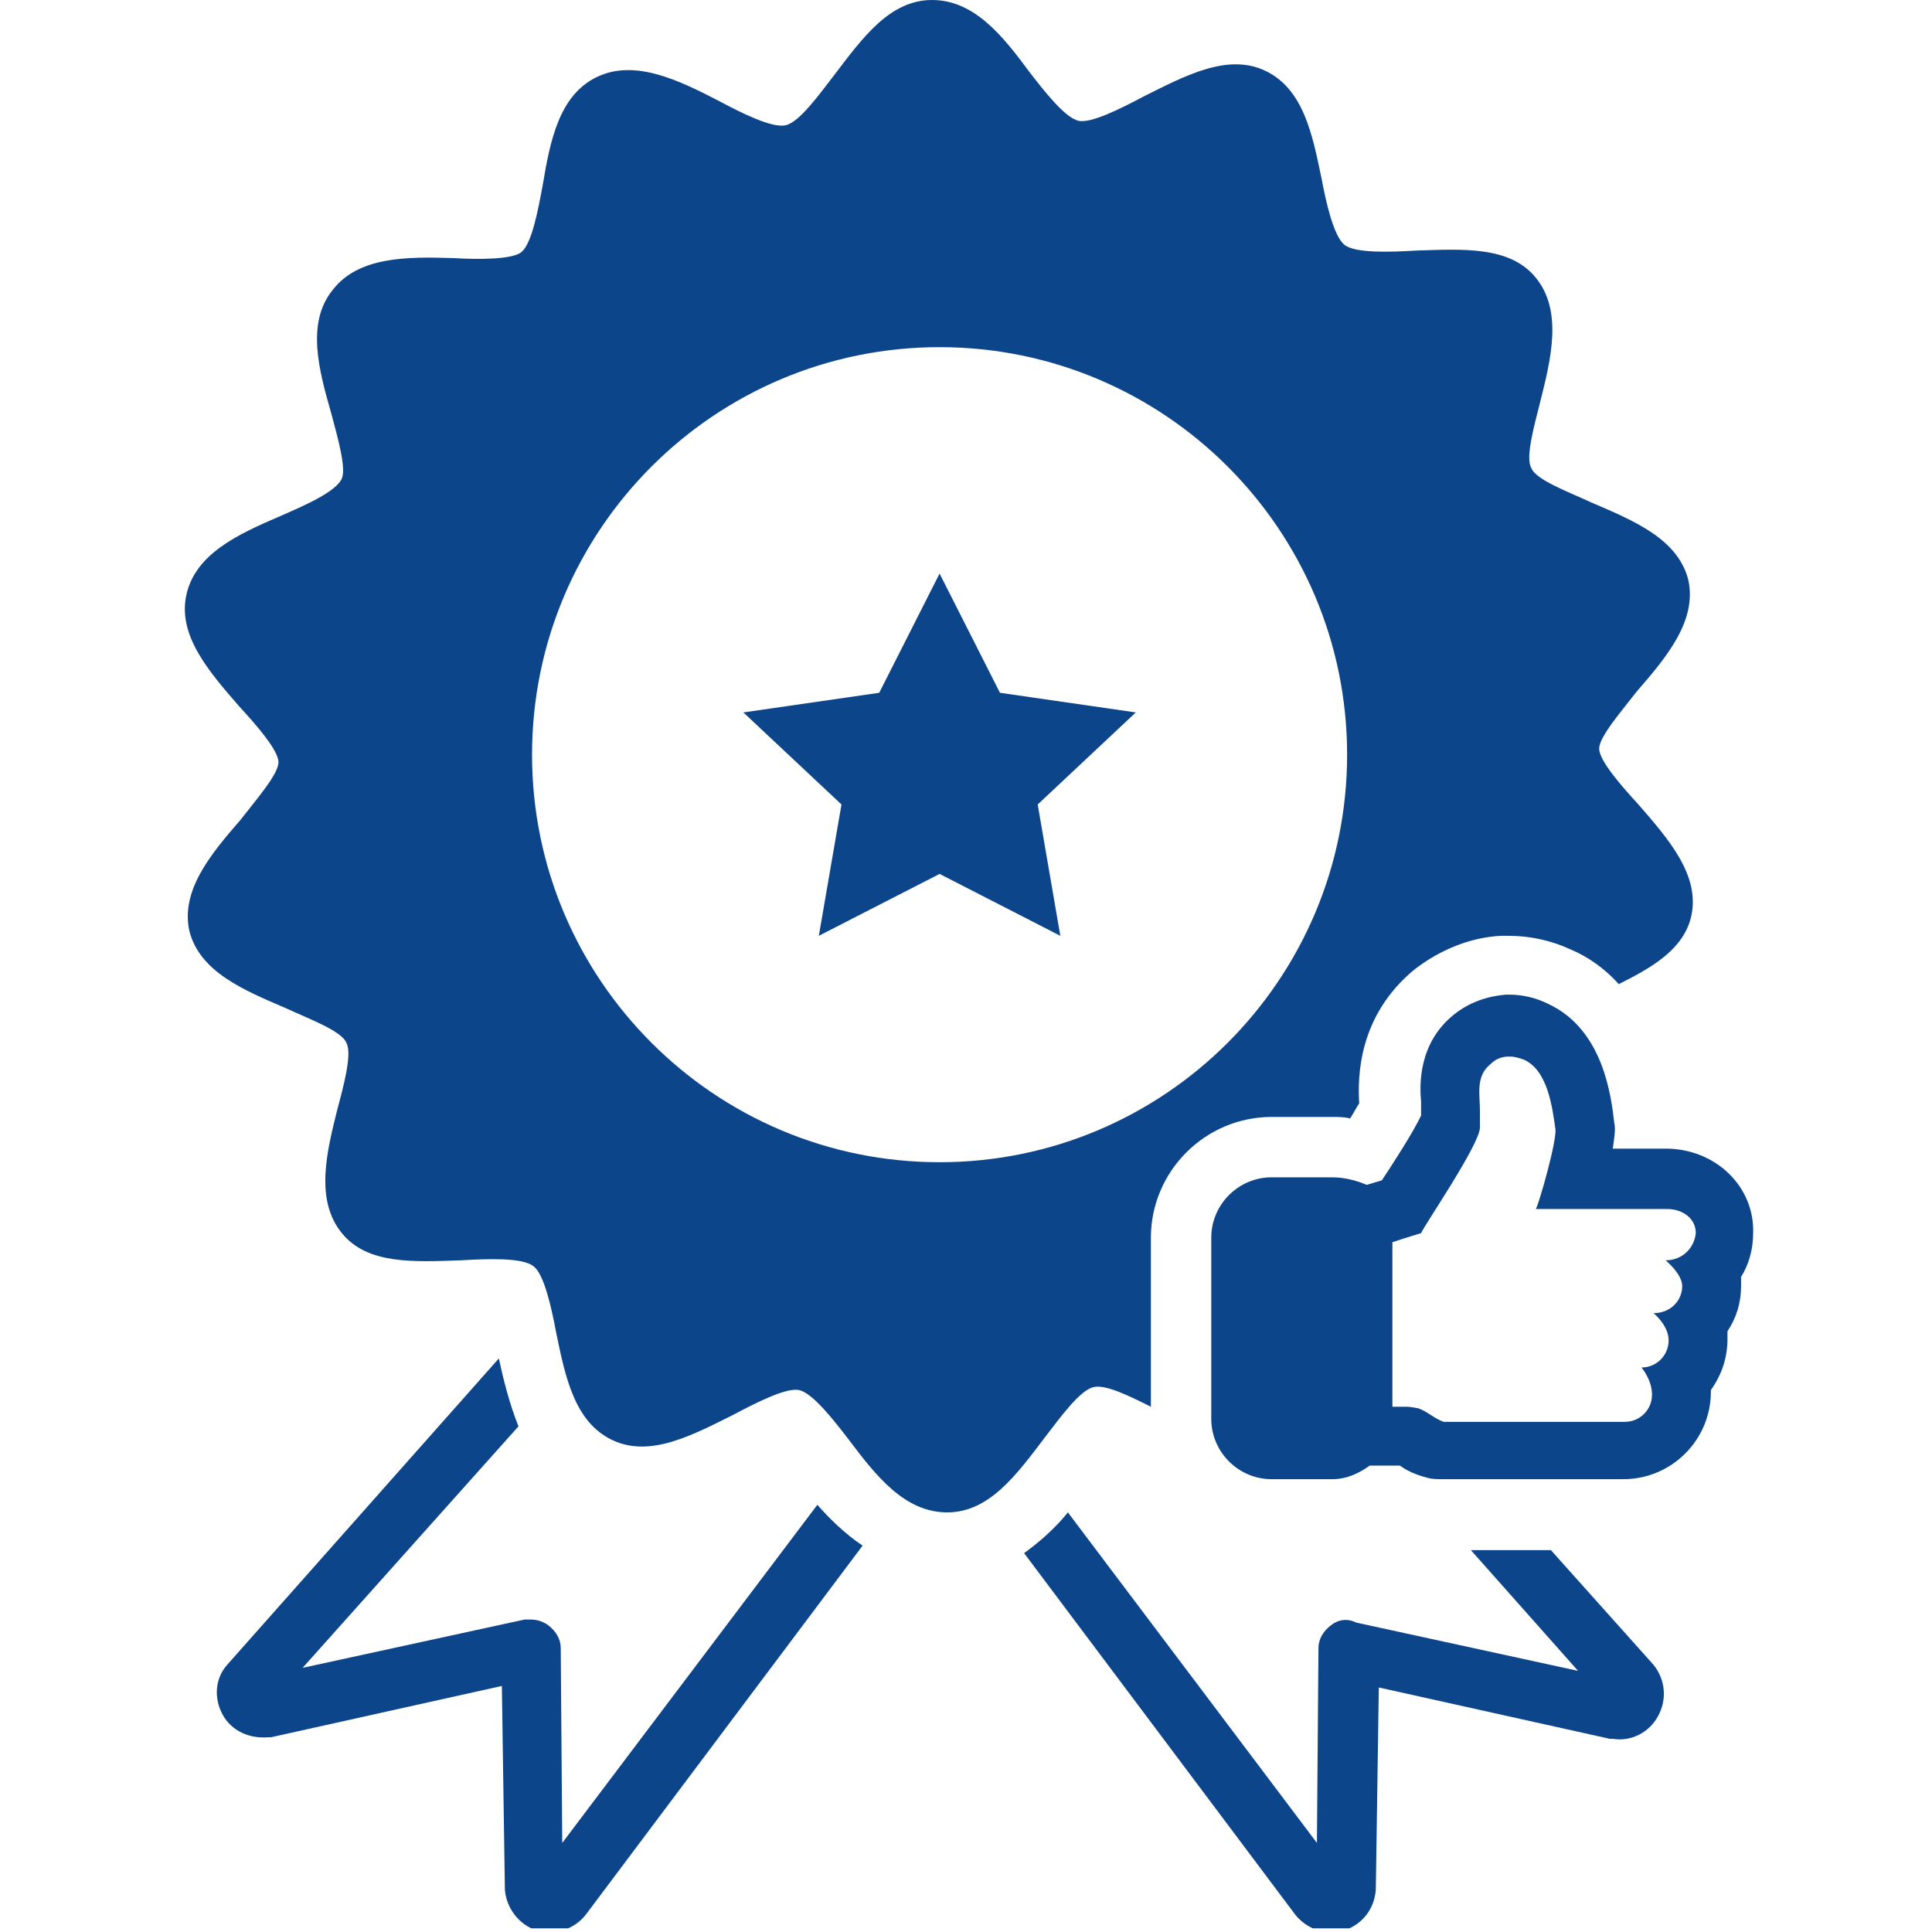
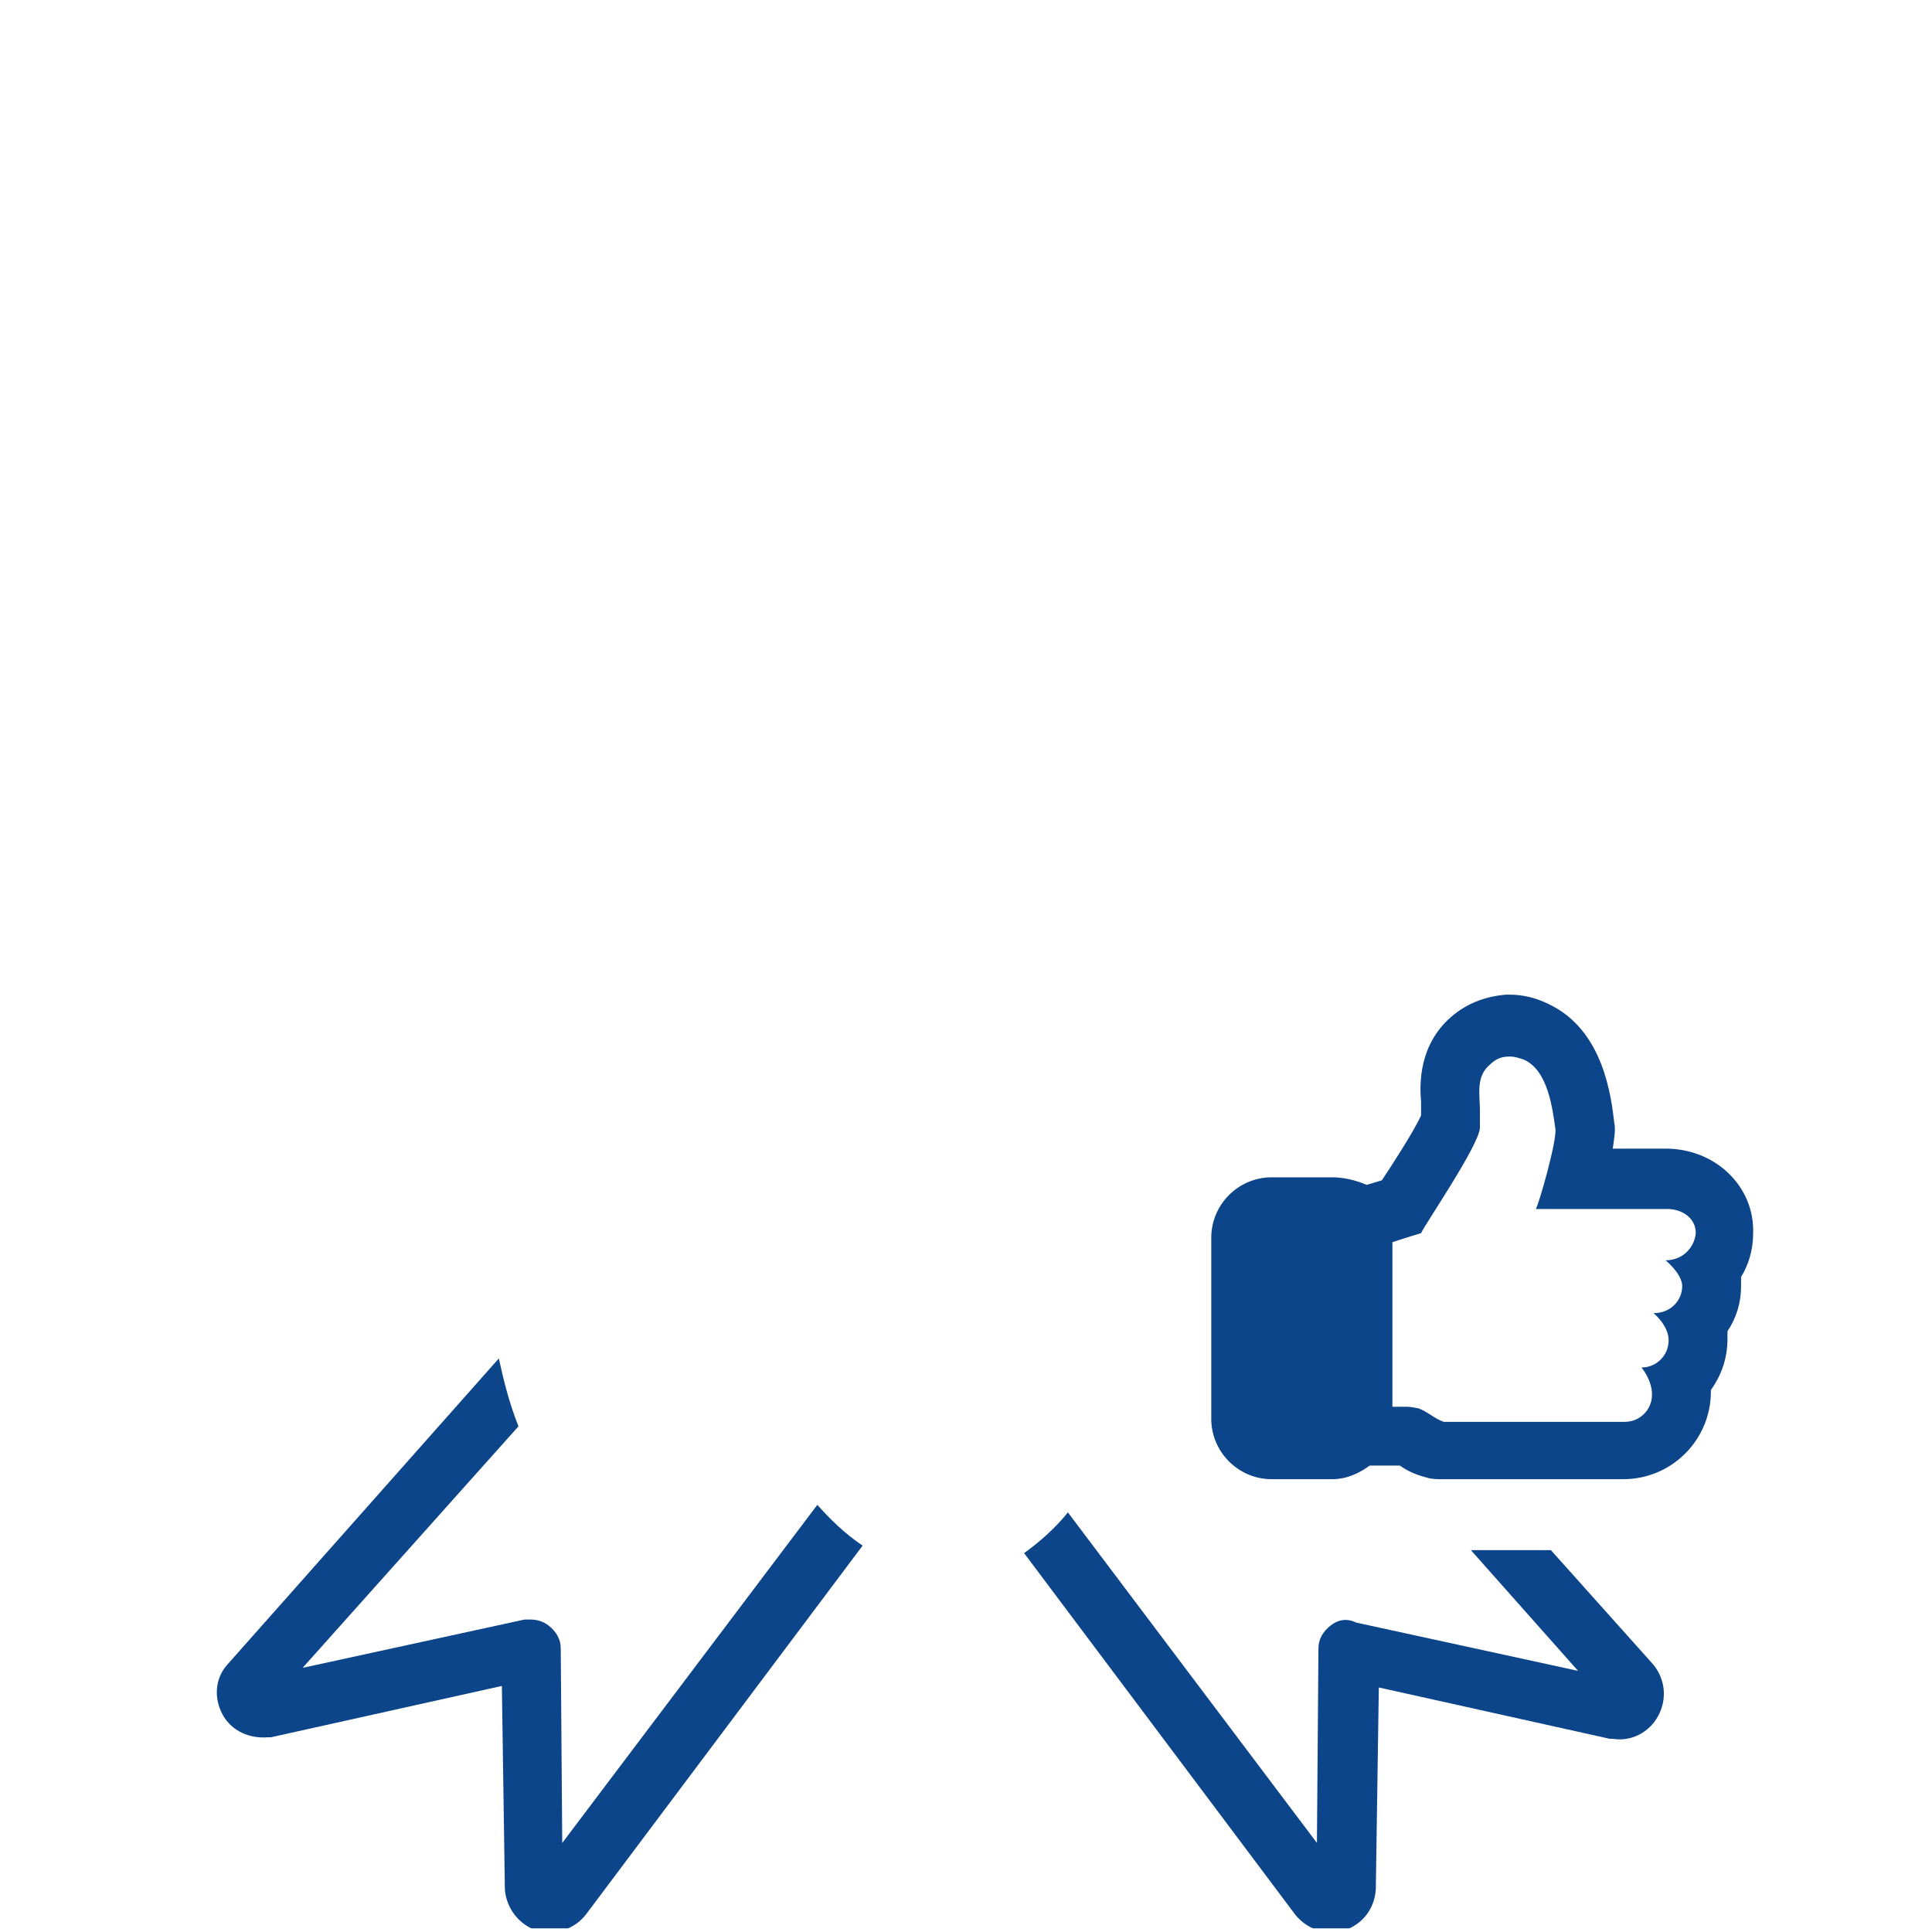
<svg xmlns="http://www.w3.org/2000/svg" width="262.5pt" zoomAndPan="magnify" viewBox="0 0 262.5 262.5" height="262.5pt" preserveAspectRatio="xMidYMid meet" version="1.2">
  <defs>
    <clipPath xml:id="clip1" id="clip1">
      <path d="M 29 184 L 118 184 L 118 262 L 29 262 Z M 29 184 " />
    </clipPath>
    <clipPath xml:id="clip2" id="clip2">
      <path d="M 139 205 L 227 205 L 227 262 L 139 262 Z M 139 205 " />
    </clipPath>
    <clipPath xml:id="clip3" id="clip3">
      <path d="M 164 135 L 238.875 135 L 238.875 201 L 164 201 Z M 164 135 " />
    </clipPath>
  </defs>
  <g xml:id="surface1" id="surface1">
    <g clip-rule="nonzero" clip-path="url(#clip1)">
      <path style=" stroke:none;fill-rule:nonzero;fill:rgb(5.099%,27.06%,54.12%);fill-opacity:1;" d="M 111.051 204.461 L 76.391 250.398 L 76.188 223.945 C 76.188 222.715 75.57 221.688 74.547 220.867 C 73.727 220.254 72.906 220.047 72.086 220.047 C 71.879 220.047 71.469 220.047 71.266 220.047 L 41.117 226.609 L 70.445 193.797 C 69.215 190.723 68.395 187.441 67.777 184.57 L 30.863 226.199 C 29.223 228.047 29.02 230.711 30.25 232.969 C 31.48 235.223 33.941 236.25 36.402 236.043 C 36.605 236.043 36.605 236.043 36.812 236.043 L 68.188 229.07 L 68.598 256.758 C 68.805 259.219 70.445 261.473 72.906 262.293 C 73.52 262.5 74.137 262.5 74.75 262.5 C 76.598 262.5 78.441 261.68 79.672 260.039 L 117.203 210 C 114.742 208.359 112.691 206.309 111.051 204.461 Z M 111.051 204.461 " />
    </g>
    <g clip-rule="nonzero" clip-path="url(#clip2)">
      <path style=" stroke:none;fill-rule:nonzero;fill:rgb(5.099%,27.06%,54.12%);fill-opacity:1;" d="M 180.777 220.867 C 179.75 221.688 179.137 222.715 179.137 223.945 L 178.93 250.398 L 145.094 205.488 C 143.453 207.539 141.402 209.383 139.145 211.023 L 176.059 260.242 C 177.289 261.68 178.93 262.5 180.777 262.5 C 181.391 262.5 182.008 262.5 182.621 262.293 C 185.082 261.473 186.723 259.422 186.93 256.758 L 187.34 229.277 L 218.715 236.25 C 218.922 236.25 218.922 236.25 219.125 236.25 C 221.586 236.66 224.047 235.43 225.277 233.172 C 226.508 230.918 226.305 228.25 224.664 226.199 L 210.719 210.613 L 199.848 210.613 L 214.41 227.02 L 184.262 220.457 C 183.031 219.844 181.801 220.047 180.777 220.867 Z M 180.777 220.867 " />
    </g>
    <g clip-rule="nonzero" clip-path="url(#clip3)">
      <path style=" stroke:none;fill-rule:nonzero;fill:rgb(5.099%,27.06%,54.12%);fill-opacity:1;" d="M 226.305 156.062 L 219.125 156.062 C 219.332 154.629 219.535 153.398 219.332 152.578 C 218.922 149.09 217.895 139.863 210.309 136.375 C 208.668 135.555 206.82 135.145 205.18 135.145 C 204.977 135.145 204.77 135.145 204.566 135.145 C 202.105 135.352 199.645 136.172 197.594 137.812 C 192.672 141.707 192.875 147.449 193.082 149.707 C 193.082 149.91 193.082 150.324 193.082 150.527 L 193.082 151.551 C 192.055 153.809 188.98 158.523 187.75 160.371 C 187.133 160.574 186.312 160.781 185.699 160.988 C 184.262 160.371 182.621 159.961 180.98 159.961 L 172.777 159.961 C 168.266 159.961 164.574 163.652 164.574 168.164 L 164.574 192.773 C 164.574 197.285 168.266 200.977 172.777 200.977 L 180.98 200.977 C 183.031 200.977 184.672 200.156 186.109 199.129 C 186.312 199.129 186.312 199.129 186.52 199.129 C 187.34 199.129 188.16 199.129 188.98 199.129 C 189.391 199.129 189.801 199.129 190.211 199.129 C 191.031 199.746 192.262 200.359 193.902 200.77 C 194.516 200.977 195.336 200.977 195.953 200.977 L 220.562 200.977 C 227.125 200.977 232.457 195.645 232.457 189.082 C 232.457 189.082 232.457 188.875 232.457 188.875 C 233.891 186.824 234.711 184.57 234.711 181.902 C 234.711 181.492 234.711 181.289 234.711 180.879 C 235.941 179.031 236.559 176.98 236.559 174.727 C 236.559 174.316 236.559 173.906 236.559 173.496 C 237.582 171.855 238.199 169.805 238.199 167.547 C 238.402 161.191 233.07 156.062 226.305 156.062 Z M 226.305 171.238 C 226.305 171.238 228.559 173.086 228.559 174.727 C 228.559 176.777 226.918 178.418 224.664 178.418 C 224.664 178.418 226.715 180.059 226.715 182.109 C 226.715 184.16 225.074 185.801 223.023 185.801 C 223.023 185.801 224.457 187.441 224.457 189.492 C 224.457 191.543 222.816 193.184 220.766 193.184 L 196.156 193.184 C 194.926 192.773 193.902 191.75 192.672 191.336 C 192.465 191.336 191.852 191.133 191.031 191.133 C 190.414 191.133 189.801 191.133 189.184 191.133 L 189.184 168.777 C 191.031 168.164 193.082 167.547 193.082 167.547 C 193.492 166.523 201.078 155.449 201.078 153.191 C 201.078 152.371 201.078 151.758 201.078 150.938 C 201.078 148.68 200.465 146.219 202.516 144.578 C 203.129 143.965 203.949 143.555 204.977 143.555 C 204.977 143.555 205.18 143.555 205.18 143.555 C 205.797 143.555 206.41 143.758 207.027 143.965 C 210.309 145.398 210.922 150.527 211.332 153.398 C 211.539 155.039 209.078 163.652 208.668 164.266 L 226.508 164.266 C 228.559 164.266 230.406 165.496 230.406 167.547 C 230.199 169.598 228.559 171.238 226.305 171.238 Z M 226.305 171.238 " />
    </g>
-     <path style=" stroke:none;fill-rule:nonzero;fill:rgb(5.099%,27.06%,54.12%);fill-opacity:1;" d="M 38.043 70.137 C 32.301 72.598 26.559 75.262 25.328 80.801 C 24.098 86.336 28.402 91.258 32.504 95.977 C 34.762 98.438 37.836 101.922 37.836 103.562 C 37.836 105.203 34.762 108.691 32.711 111.355 C 28.609 116.074 24.508 120.996 25.738 126.531 C 27.172 132.07 33.121 134.531 38.863 136.992 C 41.938 138.426 46.449 140.066 47.066 141.707 C 47.887 143.145 46.656 147.656 45.836 150.73 C 44.398 156.477 42.758 163.035 46.449 167.547 C 49.938 171.855 56.293 171.445 62.652 171.238 C 66.137 171.035 71.059 170.828 72.496 172.059 C 73.93 173.086 74.957 177.801 75.57 181.082 C 76.801 187.031 78.031 193.184 83.16 195.645 C 88.285 198.105 94.027 195.027 99.77 192.156 C 102.848 190.516 106.949 188.465 108.59 188.879 C 110.434 189.285 113.305 192.98 115.355 195.645 C 119.047 200.566 122.945 205.488 128.688 205.488 C 134.43 205.488 138.121 200.363 142.016 195.234 C 144.066 192.57 146.734 188.879 148.578 188.469 C 150.219 188.059 153.5 189.699 156.371 191.133 L 156.371 168.164 C 156.371 159.141 163.754 151.758 172.777 151.758 L 180.98 151.758 C 181.801 151.758 182.621 151.758 183.441 151.961 C 183.852 151.348 184.262 150.527 184.672 149.91 C 184.469 146.426 184.469 138.016 192.262 131.66 C 195.746 128.992 199.848 127.352 203.949 127.148 C 204.359 127.148 204.566 127.148 204.977 127.148 C 207.848 127.148 210.719 127.762 213.383 128.992 C 215.844 130.02 218.102 131.66 219.945 133.711 C 224.457 131.453 228.766 128.992 229.789 124.48 C 231.02 118.945 226.715 114.023 222.613 109.305 C 220.355 106.844 217.281 103.359 217.281 101.719 C 217.281 100.078 220.355 96.59 222.406 93.926 C 226.508 89.207 230.609 84.285 229.379 78.75 C 227.945 73.211 221.996 70.75 216.254 68.289 C 213.18 66.855 208.668 65.215 208.051 63.574 C 207.23 62.137 208.461 57.832 209.281 54.551 C 210.719 48.809 212.359 42.246 208.668 37.734 C 205.18 33.426 198.824 33.836 192.465 34.043 C 188.98 34.246 184.059 34.453 182.621 33.223 C 181.188 31.992 180.16 27.48 179.547 24.199 C 178.316 18.25 177.086 12.098 171.957 9.637 C 166.832 7.176 161.09 10.254 155.348 13.125 C 152.27 14.766 148.168 16.816 146.527 16.406 C 144.684 15.996 141.812 12.305 139.762 9.637 C 136.273 4.922 132.379 0 126.637 0 C 120.895 0 117.203 5.125 113.305 10.254 C 111.254 12.918 108.59 16.609 106.742 17.02 C 104.898 17.43 100.797 15.379 97.719 13.738 C 92.184 10.867 86.234 7.996 81.109 10.457 C 75.98 12.918 74.75 19.07 73.727 25.223 C 73.109 28.504 72.289 33.016 70.855 34.246 C 69.625 35.273 64.906 35.273 61.625 35.066 C 55.27 34.863 48.707 34.863 45.219 39.375 C 41.527 43.887 43.375 50.449 45.016 56.191 C 45.836 59.266 47.066 63.574 46.449 65.008 C 45.629 66.855 41.324 68.699 38.043 70.137 Z M 127.66 47.168 C 158.219 47.168 183.031 71.98 183.031 102.539 C 183.031 133.094 158.219 157.91 127.66 157.91 C 97.105 157.91 72.289 133.094 72.289 102.539 C 72.289 71.98 97.105 47.168 127.66 47.168 Z M 127.66 47.168 " />
-     <path style=" stroke:none;fill-rule:nonzero;fill:rgb(5.099%,27.06%,54.12%);fill-opacity:1;" d="M 111.254 127.148 L 127.66 118.738 L 144.066 127.148 L 140.992 109.305 L 154.32 96.797 L 135.863 94.129 L 127.66 77.93 L 119.457 94.129 L 101 96.797 L 114.332 109.305 Z M 111.254 127.148 " />
  </g>
</svg>